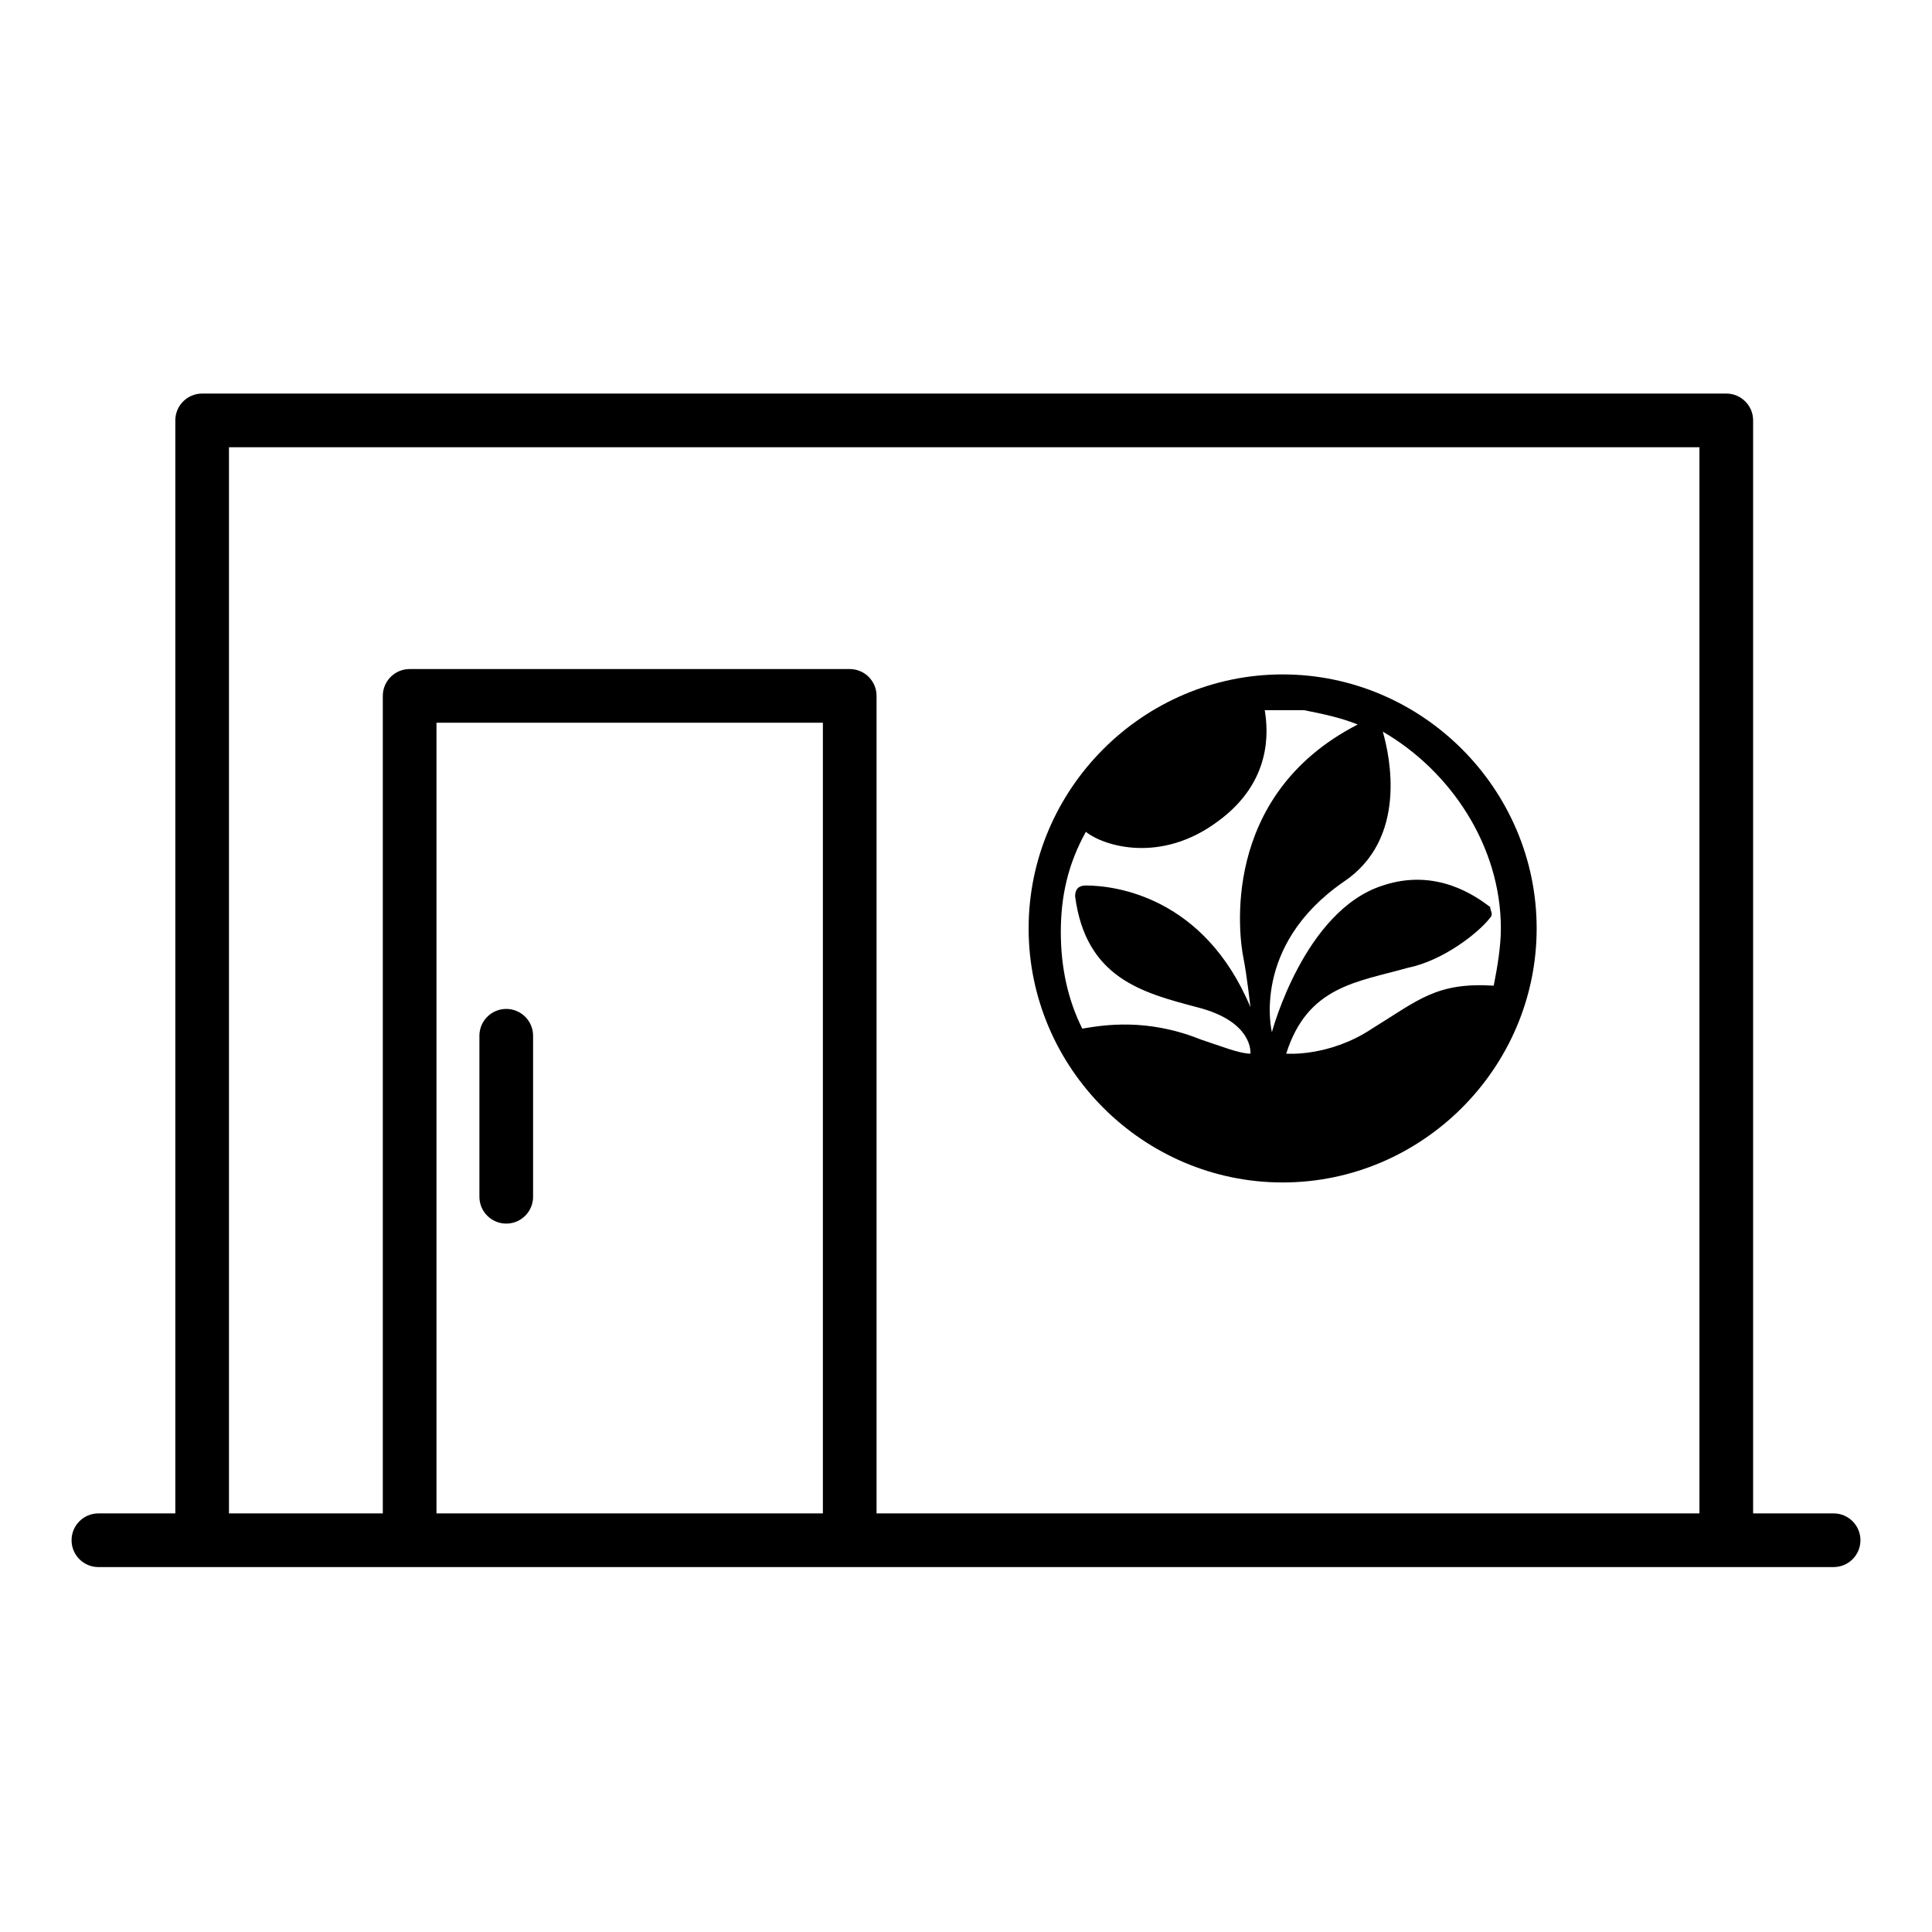
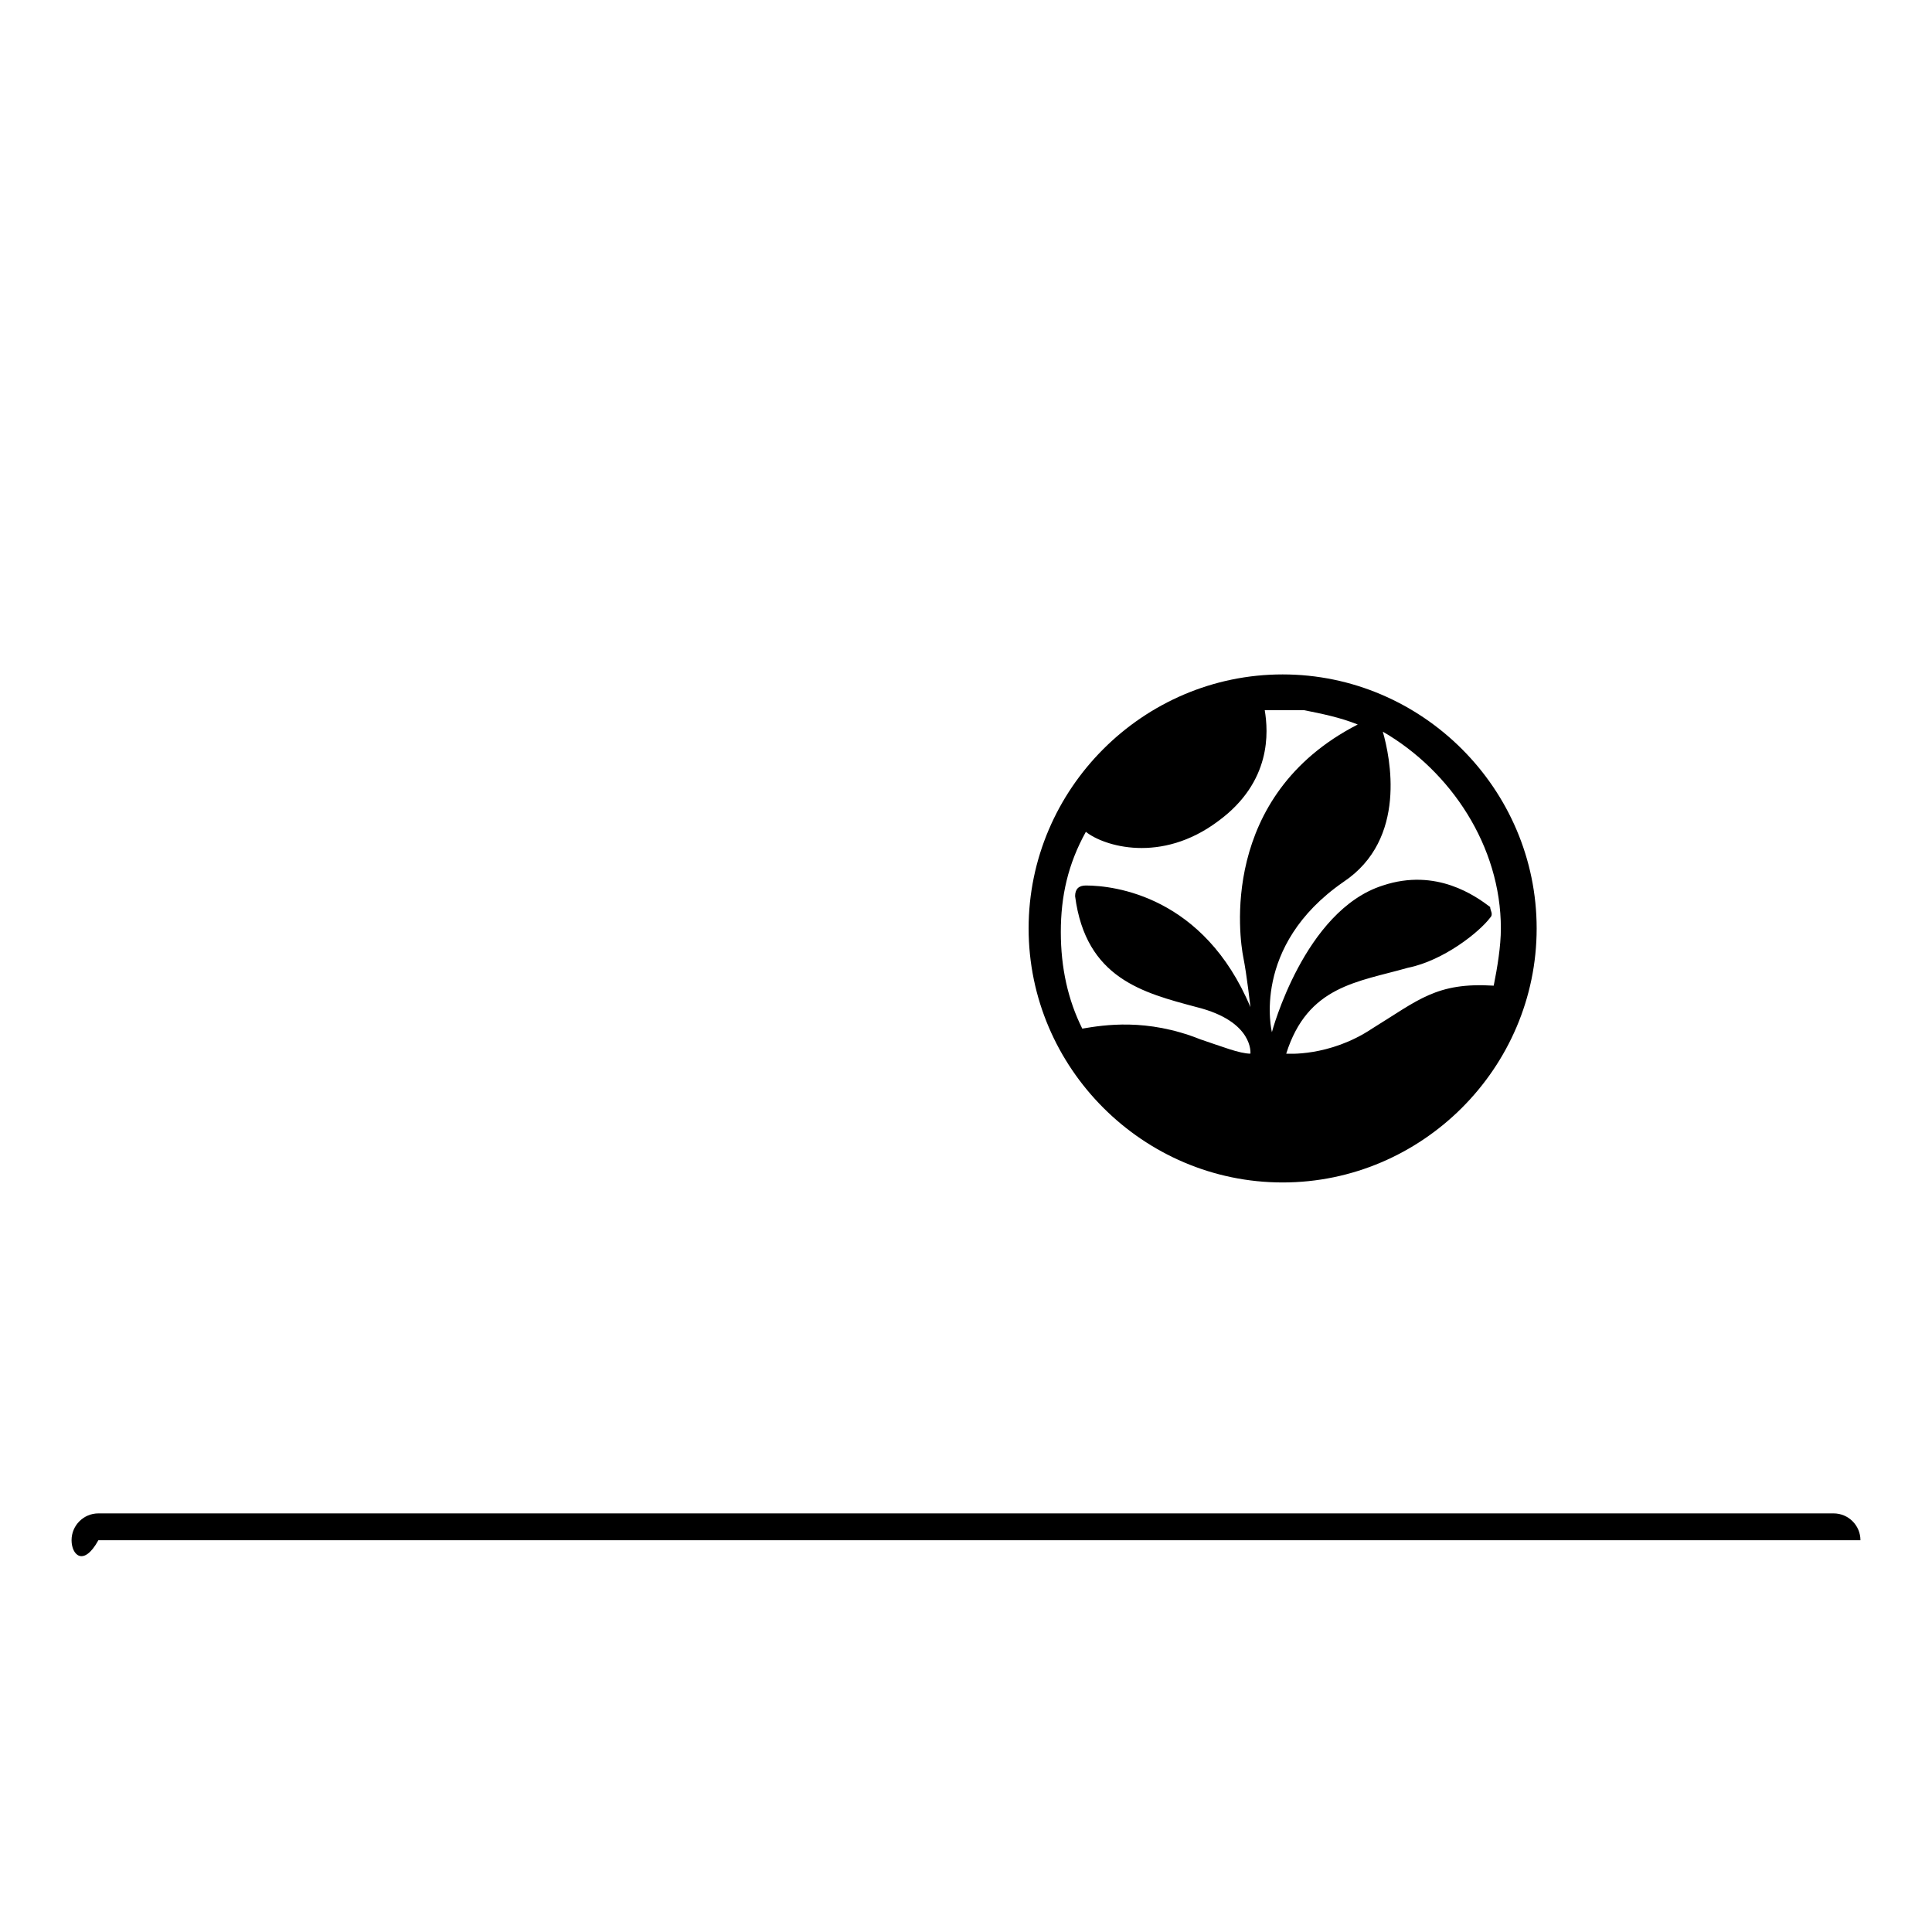
<svg xmlns="http://www.w3.org/2000/svg" width="78" height="78" viewBox="0 0 78 78" fill="none">
-   <path fill-rule="evenodd" clip-rule="evenodd" d="M7.078 16.972C7.078 16.374 7.563 15.889 8.161 15.889H69.694C70.293 15.889 70.778 16.374 70.778 16.972V62.328C70.778 62.926 70.293 61.967 69.694 61.967H8.161C7.563 61.967 7.078 62.926 7.078 62.328V16.972ZM9.244 18.056V61.245H68.611V18.056H9.244Z" fill="black" />
-   <path fill-rule="evenodd" clip-rule="evenodd" d="M2.889 62.183C2.889 61.585 3.374 61.1 3.972 61.1H74.028C74.626 61.1 75.111 61.585 75.111 62.183C75.111 62.782 74.626 63.267 74.028 63.267H3.972C3.374 63.267 2.889 62.782 2.889 62.183Z" fill="black" />
-   <path fill-rule="evenodd" clip-rule="evenodd" d="M15.455 28.095C15.455 27.496 15.94 27.011 16.539 27.011H34.305C34.904 27.011 35.389 27.496 35.389 28.095V62.328C35.389 62.926 34.904 61.967 34.305 61.967H16.539C15.94 61.967 15.455 62.926 15.455 62.328V28.095ZM17.622 29.178V61.245H33.222V29.178H17.622Z" fill="black" />
-   <path fill-rule="evenodd" clip-rule="evenodd" d="M20.439 40.733C21.037 40.733 21.522 41.218 21.522 41.817V48.317C21.522 48.915 21.037 49.4 20.439 49.4C19.84 49.4 19.355 48.915 19.355 48.317V41.817C19.355 41.218 19.84 40.733 20.439 40.733Z" fill="black" />
+   <path fill-rule="evenodd" clip-rule="evenodd" d="M2.889 62.183C2.889 61.585 3.374 61.1 3.972 61.1H74.028C74.626 61.1 75.111 61.585 75.111 62.183H3.972C3.374 63.267 2.889 62.782 2.889 62.183Z" fill="black" />
  <path d="M51.783 47.739C57.416 47.739 62.039 43.117 62.039 37.483C62.039 31.85 57.416 27.228 51.783 27.228C46.15 27.228 41.528 31.85 41.528 37.483C41.528 43.117 46.15 47.739 51.783 47.739ZM49.183 33.15C51.35 31.561 51.205 29.539 51.061 28.672C51.205 28.672 51.494 28.672 51.639 28.672C51.928 28.672 52.217 28.672 52.505 28.672H52.65C53.372 28.817 54.094 28.961 54.816 29.25C49.183 32.139 50.05 37.917 50.194 38.639C50.339 39.361 50.483 40.661 50.483 40.661C48.605 36.183 44.994 35.75 43.839 35.75C43.55 35.75 43.405 35.895 43.405 36.183C43.839 39.506 46.15 40.083 48.316 40.661C50.628 41.239 50.483 42.539 50.483 42.539C50.05 42.539 49.328 42.25 48.461 41.961C46.294 41.094 44.561 41.383 43.694 41.528C43.117 40.372 42.828 39.072 42.828 37.628C42.828 36.183 43.117 34.883 43.839 33.583C44.561 34.161 46.872 34.883 49.183 33.15ZM60.594 37.483C60.594 38.206 60.45 39.072 60.305 39.794C57.994 39.65 57.272 40.372 55.394 41.528C53.661 42.683 51.928 42.539 51.928 42.539C52.794 39.794 54.816 39.65 56.839 39.072C58.283 38.783 59.728 37.628 60.161 37.05C60.305 36.906 60.161 36.761 60.161 36.617C59.583 36.183 57.994 35.028 55.828 35.75C52.65 36.761 51.35 41.672 51.35 41.672C51.35 41.672 50.483 38.206 54.239 35.606C56.839 33.872 56.116 30.55 55.828 29.539C58.572 31.128 60.594 34.161 60.594 37.483Z" fill="black" />
</svg>